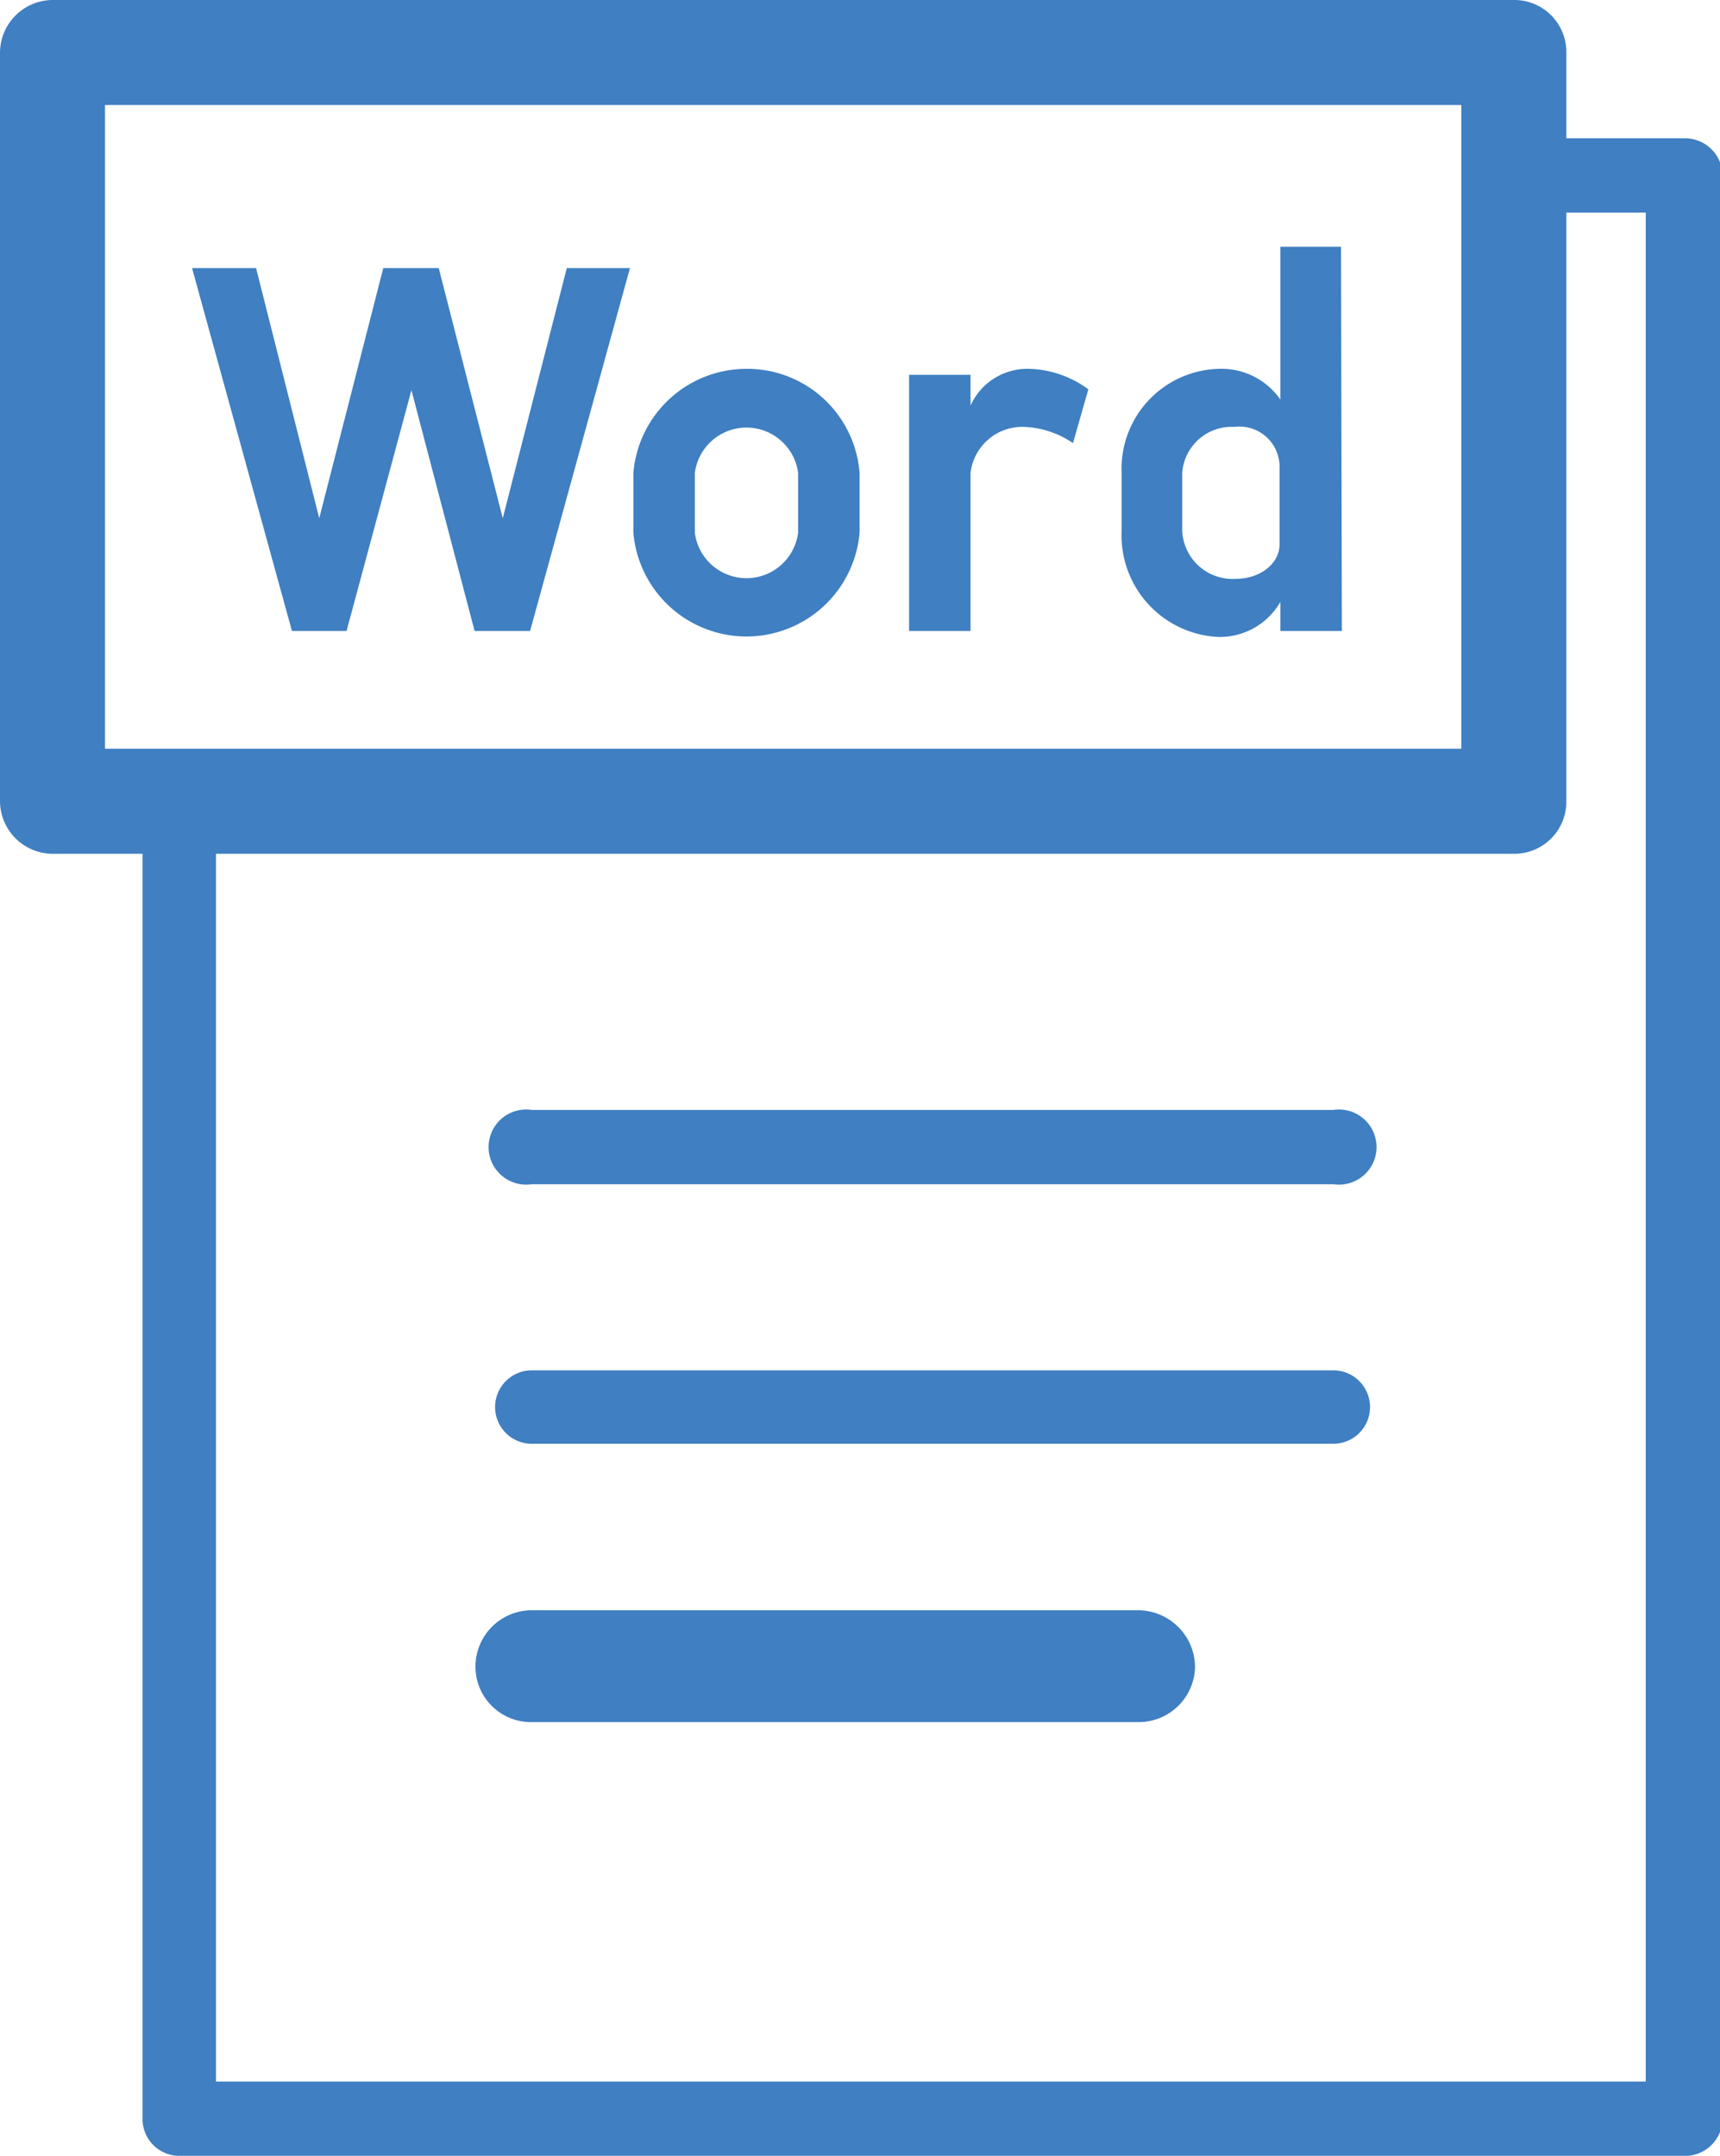
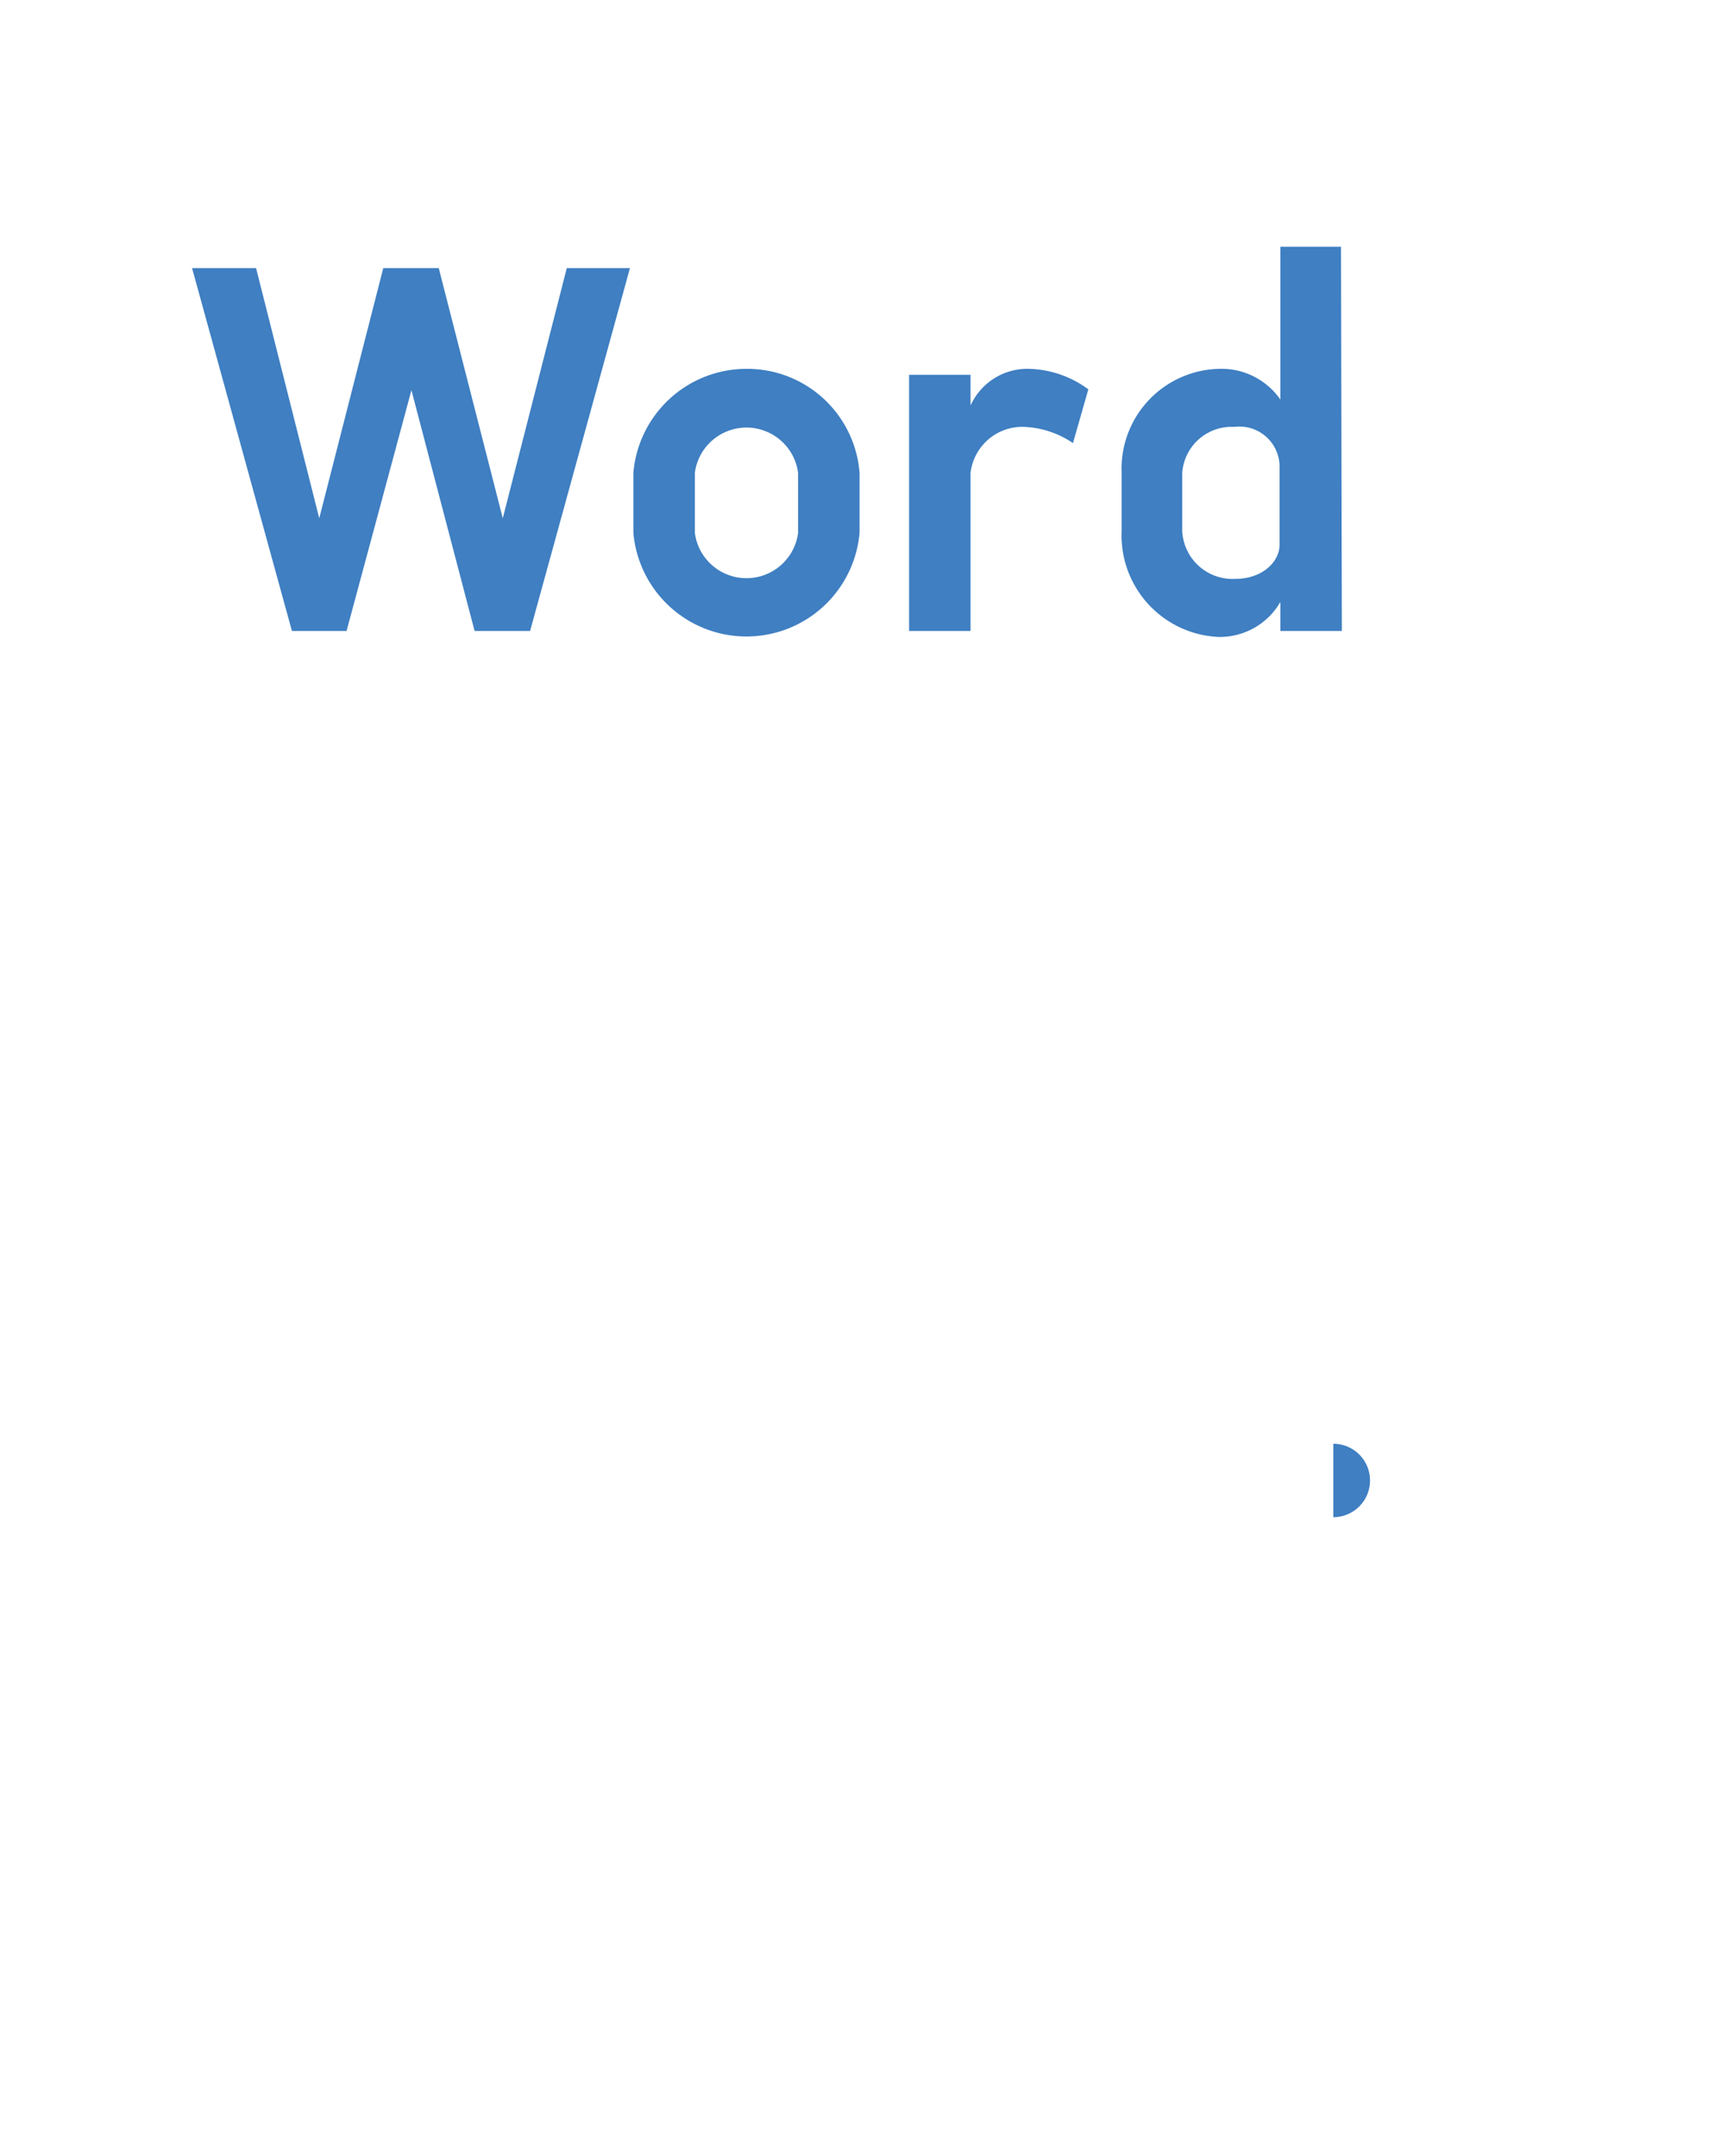
<svg xmlns="http://www.w3.org/2000/svg" viewBox="0 0 20.15 25.25">
  <defs>
    <style>.cls-1{fill:#3f7fc2;}</style>
  </defs>
  <g id="レイヤー_2" data-name="レイヤー 2">
    <g id="_レイヤー_" data-name="&lt;レイヤー&gt;">
-       <path class="cls-1" d="M15.62,13.87H6.23a.44.44,0,1,1,0-.87h9.39a.44.44,0,1,1,0,.87Z" />
-       <path class="cls-1" d="M15.62,16.91H6.23a.43.43,0,1,1,0-.86h9.39a.43.43,0,1,1,0,.86Z" />
-       <path class="cls-1" d="M13.34,20.17H6.23a.65.65,0,0,1-.66-.65.66.66,0,0,1,.66-.66h7.11a.67.67,0,0,1,.66.66A.66.66,0,0,1,13.34,20.17Z" />
-       <path class="cls-1" d="M17.74,10H.62A.62.62,0,0,1,0,9.38V.62A.62.62,0,0,1,.62,0H17.74a.61.61,0,0,1,.61.62V9.38A.61.61,0,0,1,17.74,10ZM1.23,8.77H17.12V1.23H1.23Z" />
-       <path class="cls-1" d="M19.71,25.25H2.1a.43.43,0,0,1-.43-.43V9.38a.43.43,0,1,1,.86,0v15H19.28V2.49H17.74a.44.44,0,1,1,0-.87h2a.44.44,0,0,1,.44.43V24.82A.44.44,0,0,1,19.71,25.25Z" />
+       <path class="cls-1" d="M15.62,16.91H6.23h9.39a.43.43,0,1,1,0,.86Z" />
      <path class="cls-1" d="M6.64,3.14,5.89,6.07,5.14,3.14H4.49L3.74,6.07,3,3.14H2.25L3.42,7.39h.64l.76-2.82.74,2.82h.65L7.38,3.14Z" />
      <path class="cls-1" d="M8.75,4.32A1.33,1.33,0,0,0,7.42,5.54v.7a1.33,1.33,0,0,0,2.65,0v-.7A1.32,1.32,0,0,0,8.75,4.32ZM8.14,6.24v-.7a.61.61,0,0,1,1.21,0v.7a.61.61,0,0,1-1.21,0Z" />
      <path class="cls-1" d="M12.57,5.19l.18-.63a1.22,1.22,0,0,0-.69-.24.73.73,0,0,0-.69.43V4.39h-.72v3h.72V5.54A.61.61,0,0,1,12,5,1.09,1.09,0,0,1,12.57,5.19Z" />
      <path class="cls-1" d="M15.71,2.89H15V4.68a.84.84,0,0,0-.72-.36,1.17,1.17,0,0,0-1.14,1.22v.68a1.19,1.19,0,0,0,1.13,1.24A.82.82,0,0,0,15,7.05v.34h.72ZM13.85,6.22V5.54A.58.58,0,0,1,14.46,5a.47.47,0,0,1,.53.48v.9c0,.2-.2.4-.52.4A.59.59,0,0,1,13.85,6.22Z" />
    </g>
  </g>
</svg>